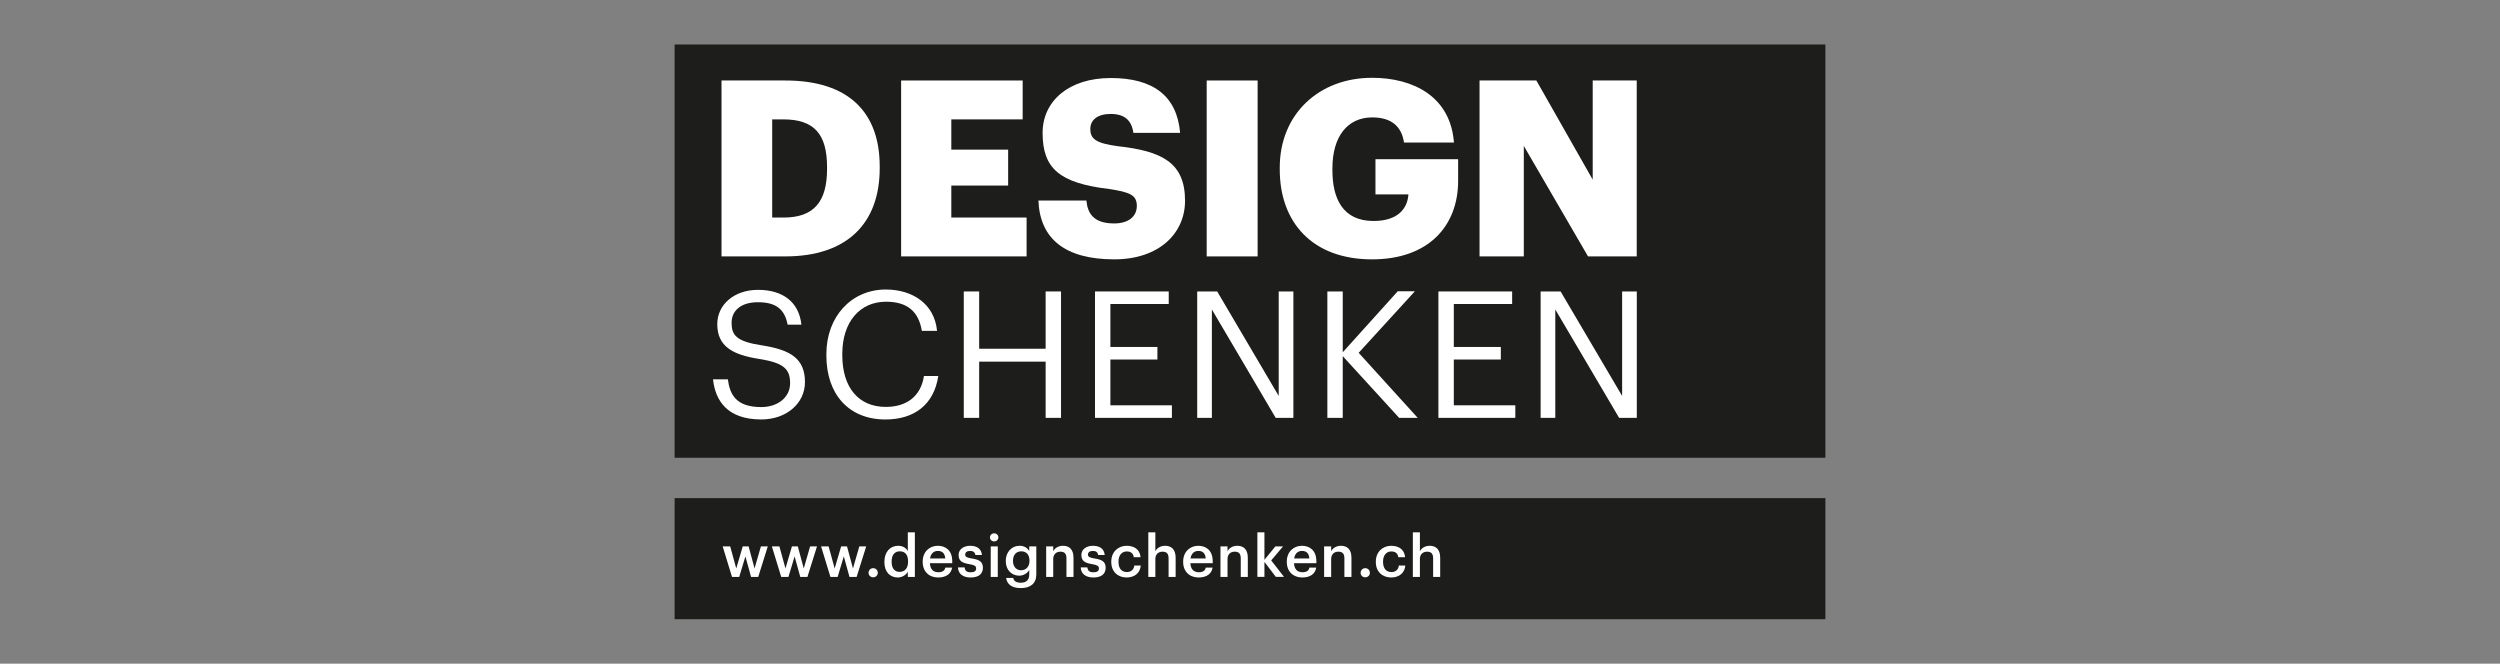
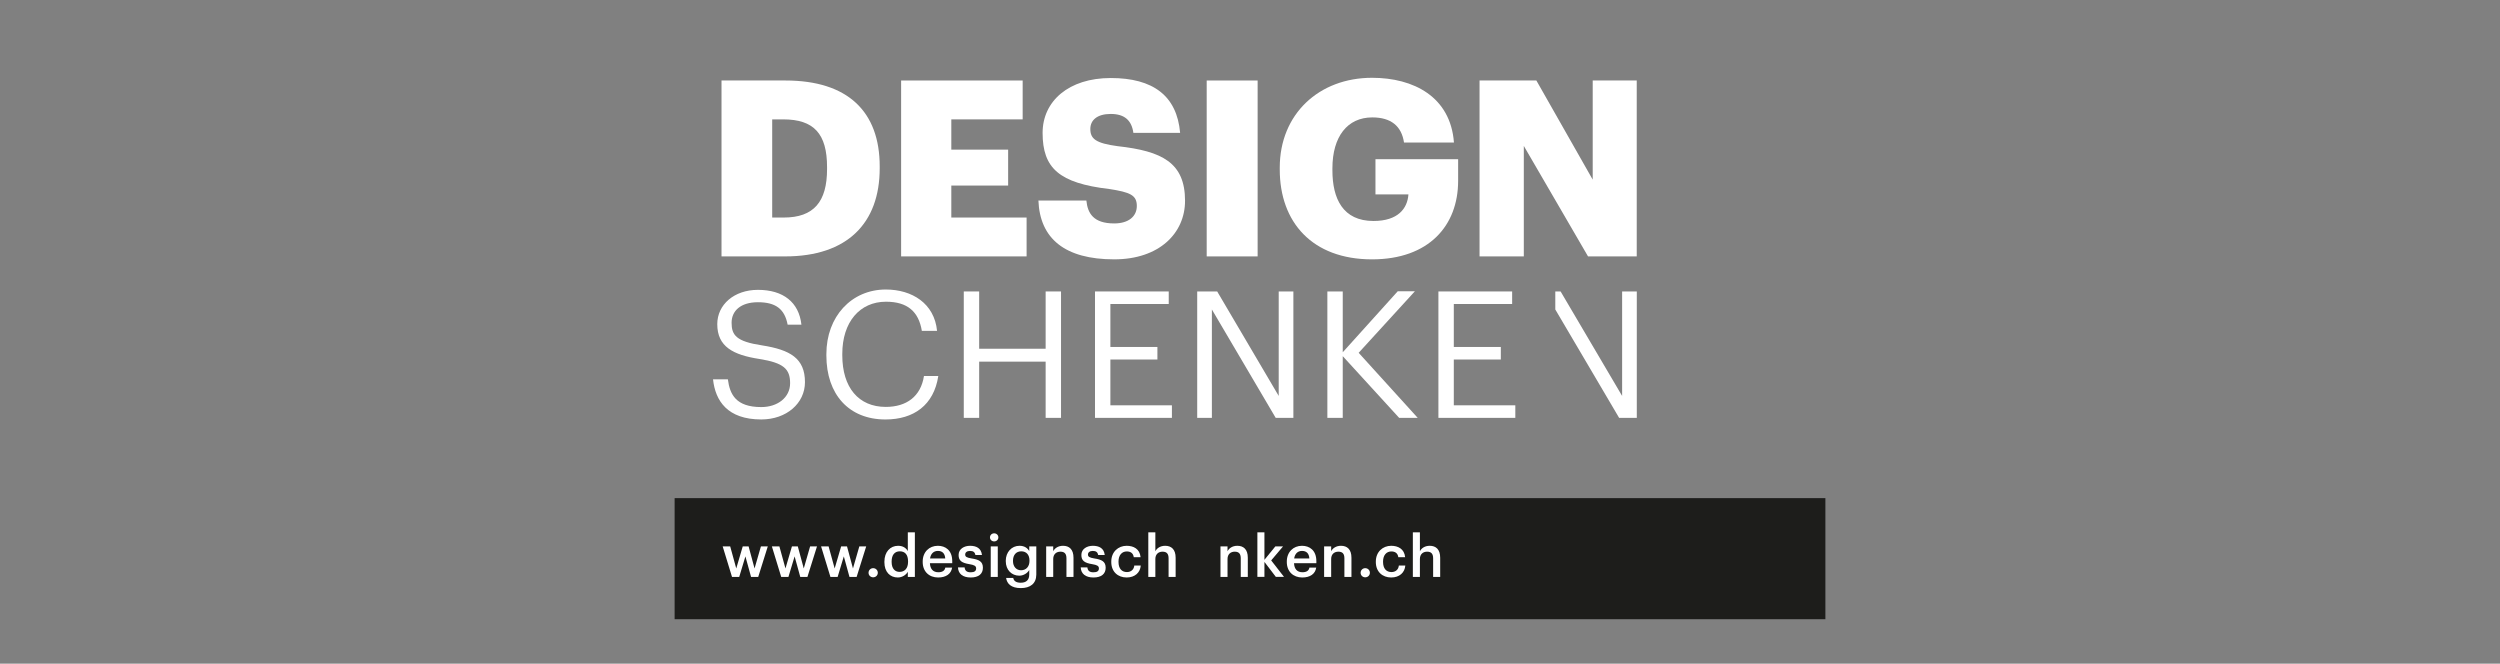
<svg xmlns="http://www.w3.org/2000/svg" version="1.1" viewBox="0 0 566.9 150.5">
  <rect x="0" y="0" width="566.9" height="150.5" fill="#808080" stroke="none" />
  <defs>
    <style>
      .cls-1 {
        fill: #1d1d1b;
      }

      .cls-2 {
        fill: #fff;
      }
    </style>
  </defs>
  <g>
    <g id="Ebene_1">
      <g>
        <rect class="cls-1" x="152.976" y="112.956" width="260.949" height="27.457" />
-         <rect class="cls-1" x="152.976" y="10.088" width="260.949" height="93.712" />
        <path class="cls-2" d="M163.611,18.253h14.505c14.169,0,21.366,7.086,21.366,19.471v.446c0,12.439-7.364,19.971-21.422,19.971h-14.449V18.253ZM177.725,49.329c6.807,0,9.819-3.572,9.819-10.991v-.446c0-7.587-3.012-10.822-9.93-10.822h-2.511v22.26h2.622Z" />
        <path class="cls-2" d="M204.338,18.253h27.56v8.816h-16.179v6.862h12.887v8.145h-12.887v7.253h17.071v8.813h-28.452V18.253Z" />
        <path class="cls-2" d="M235.47,45.478h10.878c.279,2.847,1.563,5.189,6.305,5.189,3.29,0,5.133-1.617,5.133-3.96,0-2.455-1.507-3.126-6.304-3.851-11.27-1.338-15.063-4.686-15.063-12.719,0-7.199,5.915-12.443,15.453-12.443,9.595,0,15.006,4.018,15.732,12.443h-10.599c-.389-2.847-2.007-4.298-5.133-4.298-3.068,0-4.63,1.397-4.63,3.405,0,2.231,1.228,3.235,6.192,3.903,10.096,1.117,15.286,3.739,15.286,12.388,0,7.307-5.803,13.277-16.066,13.277-11.158,0-16.848-4.686-17.183-13.335Z" />
        <path class="cls-2" d="M273.63,18.253h11.549v39.889h-11.549V18.253Z" />
        <path class="cls-2" d="M290.198,38.45v-.446c0-12.164,8.926-20.363,20.922-20.363,9.426,0,17.796,4.294,18.576,14.673h-11.324c-.559-3.738-2.957-5.69-7.197-5.69-5.634,0-9.038,4.348-9.038,11.547v.446c0,6.473,2.399,11.493,9.318,11.493,5.577,0,7.698-2.847,7.92-6.024h-7.475v-7.979h18.746v4.907c0,10.154-6.64,17.799-19.526,17.799-13.555,0-20.922-8.425-20.922-20.363Z" />
        <path class="cls-2" d="M335.502,18.253h12.885l12.776,22.481v-22.481h9.984v39.889h-11.045l-14.561-25.049v25.049h-10.039V18.253Z" />
        <path class="cls-2" d="M161.686,86.016h3.366c.442,3.405,1.805,6.293,7.578,6.293,3.689,0,6.535-2.166,6.535-5.41,0-3.25-1.482-4.611-6.935-5.493-6.014-.923-9.582-2.81-9.582-7.901,0-4.409,3.809-7.777,9.221-7.777,5.733,0,9.3,2.806,9.863,7.901h-3.127c-.682-3.611-2.766-5.095-6.736-5.095-3.929,0-5.974,1.966-5.974,4.652,0,2.806,1.043,4.251,6.895,5.131,6.375,1.003,9.744,2.926,9.744,8.34,0,4.812-4.211,8.46-9.903,8.46-7.658,0-10.423-4.21-10.944-9.1Z" />
        <path class="cls-2" d="M187.39,80.602v-.318c0-8.5,5.693-14.633,13.471-14.633,5.974,0,11.025,3.167,11.627,9.381h-3.449c-.722-4.372-3.247-6.615-8.138-6.615-5.933,0-9.902,4.61-9.902,11.825v.322c0,7.297,3.688,11.706,9.862,11.706,4.691,0,7.937-2.361,8.66-7.014h3.247c-1.003,6.614-5.574,9.863-11.988,9.863-8.299,0-13.391-5.695-13.391-14.515Z" />
        <path class="cls-2" d="M218.547,66.089h3.489v12.991h15.073v-12.991h3.489v28.666h-3.489v-12.749h-15.073v12.749h-3.489v-28.666Z" />
        <path class="cls-2" d="M248.302,66.089h16.718v2.847h-13.23v9.742h10.663v2.847h-10.663v10.384h13.951v2.846h-17.439v-28.666Z" />
        <path class="cls-2" d="M271.479,66.089h4.53l13.952,23.694v-23.694h3.326v28.666h-4.008l-14.472-24.576v24.576h-3.329v-28.666Z" />
        <path class="cls-2" d="M300.994,66.089h3.487v13.792l12.47-13.832h3.889l-12.749,13.955,13.389,14.751h-4.209l-12.79-13.992v13.992h-3.487v-28.666Z" />
        <path class="cls-2" d="M326.175,66.089h16.719v2.847h-13.23v9.742h10.663v2.847h-10.663v10.384h13.951v2.846h-17.44v-28.666Z" />
-         <path class="cls-2" d="M349.353,66.089h4.53l13.951,23.694v-23.694h3.326v28.666h-4.007l-14.473-24.576v24.576h-3.327v-28.666Z" />
+         <path class="cls-2" d="M349.353,66.089h4.53l13.951,23.694v-23.694h3.326v28.666h-4.007l-14.473-24.576v24.576v-28.666Z" />
        <g>
          <path class="cls-2" d="M163.875,123.908h1.705l1.374,4.994,1.467-4.994h1.335l1.347,4.994,1.44-4.994h1.559l-2.167,6.91h-1.625l-1.281-4.651-1.401,4.651h-1.638l-2.114-6.91Z" />
          <path class="cls-2" d="M175.032,123.908h1.705l1.374,4.994,1.467-4.994h1.335l1.347,4.994,1.44-4.994h1.559l-2.167,6.91h-1.625l-1.281-4.651-1.401,4.651h-1.638l-2.114-6.91Z" />
          <path class="cls-2" d="M186.19,123.908h1.705l1.374,4.994,1.467-4.994h1.335l1.347,4.994,1.44-4.994h1.559l-2.167,6.91h-1.625l-1.281-4.651-1.401,4.651h-1.638l-2.114-6.91Z" />
          <path class="cls-2" d="M196.95,129.88c0-.581.462-1.044,1.044-1.044.594,0,1.057.463,1.057,1.044s-.463,1.031-1.057,1.031c-.581,0-1.044-.45-1.044-1.031Z" />
          <path class="cls-2" d="M200.546,127.476v-.105c0-2.206,1.308-3.607,3.105-3.607,1.123,0,1.823.515,2.206,1.202v-4.254h1.599v10.107h-1.599v-1.163c-.37.687-1.255,1.295-2.273,1.295-1.731,0-3.039-1.229-3.039-3.475ZM205.911,127.396v-.105c0-1.519-.7-2.272-1.863-2.272-1.176,0-1.863.819-1.863,2.312v.105c0,1.519.767,2.246,1.797,2.246,1.11,0,1.929-.74,1.929-2.286Z" />
          <path class="cls-2" d="M209.231,127.436v-.105c0-2.141,1.466-3.567,3.435-3.567,1.718,0,3.263,1.017,3.263,3.488v.463h-5.06c.053,1.308.713,2.048,1.903,2.048.964,0,1.466-.384,1.585-1.058h1.546c-.225,1.453-1.401,2.246-3.171,2.246-2.035,0-3.501-1.335-3.501-3.515ZM214.344,126.643c-.079-1.189-.687-1.717-1.678-1.717-.964,0-1.612.647-1.77,1.717h3.448Z" />
          <path class="cls-2" d="M217.229,128.665h1.506c.079.7.436,1.11,1.374,1.11.858,0,1.241-.304,1.241-.885,0-.568-.462-.78-1.479-.951-1.823-.292-2.497-.806-2.497-2.101,0-1.388,1.295-2.074,2.589-2.074,1.414,0,2.537.528,2.709,2.087h-1.48c-.132-.634-.489-.924-1.229-.924-.687,0-1.096.33-1.096.819,0,.502.33.7,1.427.885,1.625.251,2.589.648,2.589,2.114,0,1.401-.991,2.206-2.762,2.206-1.784,0-2.827-.82-2.893-2.286Z" />
          <path class="cls-2" d="M224.486,121.86c0-.528.423-.924.951-.924.529,0,.952.396.952.924,0,.515-.423.912-.952.912-.528,0-.951-.397-.951-.912ZM224.658,123.908h1.599v6.91h-1.599v-6.91Z" />
          <path class="cls-2" d="M228.148,131.056h1.612c.132.687.661,1.083,1.704,1.083,1.242,0,1.929-.621,1.929-1.863v-1.017c-.384.661-1.242,1.281-2.26,1.281-1.73,0-3.065-1.294-3.065-3.29v-.093c0-1.942,1.321-3.395,3.105-3.395,1.136,0,1.823.515,2.22,1.202v-1.056h1.599v6.395c-.013,2.034-1.374,3.052-3.515,3.052-2.167,0-3.145-.978-3.33-2.299ZM233.446,127.198v-.093c0-1.308-.714-2.087-1.863-2.087-1.189,0-1.876.858-1.876,2.114v.105c0,1.281.792,2.074,1.823,2.074,1.11,0,1.916-.793,1.916-2.114Z" />
          <path class="cls-2" d="M237.23,123.908h1.599v1.096c.33-.673,1.096-1.241,2.233-1.241,1.387,0,2.365.806,2.365,2.708v4.347h-1.599v-4.201c0-1.045-.423-1.52-1.374-1.52-.899,0-1.625.555-1.625,1.651v4.07h-1.599v-6.91Z" />
          <path class="cls-2" d="M245.068,128.665h1.506c.079.7.436,1.11,1.374,1.11.858,0,1.241-.304,1.241-.885,0-.568-.462-.78-1.479-.951-1.823-.292-2.497-.806-2.497-2.101,0-1.388,1.295-2.074,2.589-2.074,1.414,0,2.537.528,2.709,2.087h-1.48c-.132-.634-.489-.924-1.229-.924-.687,0-1.096.33-1.096.819,0,.502.33.7,1.427.885,1.625.251,2.589.648,2.589,2.114,0,1.401-.991,2.206-2.762,2.206-1.784,0-2.827-.82-2.893-2.286Z" />
          <path class="cls-2" d="M251.995,127.449v-.105c0-2.194,1.559-3.58,3.488-3.58,1.533,0,2.973.686,3.158,2.589h-1.546c-.132-.925-.74-1.308-1.586-1.308-1.096,0-1.876.846-1.876,2.272v.107c0,1.506.74,2.299,1.915,2.299.846,0,1.572-.502,1.665-1.48h1.466c-.119,1.586-1.321,2.709-3.197,2.709-1.982,0-3.488-1.295-3.488-3.502Z" />
          <path class="cls-2" d="M260.39,120.711h1.599v4.294c.33-.673,1.096-1.241,2.233-1.241,1.387,0,2.365.806,2.365,2.708v4.347h-1.599v-4.201c0-1.045-.423-1.52-1.374-1.52-.899,0-1.625.555-1.625,1.651v4.07h-1.599v-10.107Z" />
-           <path class="cls-2" d="M268.295,127.436v-.105c0-2.141,1.466-3.567,3.435-3.567,1.718,0,3.263,1.017,3.263,3.488v.463h-5.06c.053,1.308.713,2.048,1.903,2.048.964,0,1.466-.384,1.585-1.058h1.546c-.225,1.453-1.401,2.246-3.171,2.246-2.035,0-3.501-1.335-3.501-3.515ZM273.408,126.643c-.08-1.189-.687-1.717-1.678-1.717-.964,0-1.612.647-1.77,1.717h3.448Z" />
          <path class="cls-2" d="M276.755,123.908h1.599v1.096c.33-.673,1.096-1.241,2.233-1.241,1.387,0,2.365.806,2.365,2.708v4.347h-1.599v-4.201c0-1.045-.423-1.52-1.374-1.52-.898,0-1.625.555-1.625,1.651v4.07h-1.599v-6.91Z" />
          <path class="cls-2" d="M285.122,120.711h1.599v6.236l2.471-3.039h1.744l-2.682,3.17,2.907,3.74h-1.85l-2.589-3.395v3.395h-1.599v-10.107Z" />
          <path class="cls-2" d="M291.798,127.436v-.105c0-2.141,1.467-3.567,3.436-3.567,1.717,0,3.263,1.017,3.263,3.488v.463h-5.061c.053,1.308.713,2.048,1.903,2.048.964,0,1.466-.384,1.586-1.058h1.545c-.224,1.453-1.4,2.246-3.17,2.246-2.034,0-3.502-1.335-3.502-3.515ZM296.911,126.643c-.079-1.189-.686-1.717-1.677-1.717-.965,0-1.613.647-1.771,1.717h3.448Z" />
          <path class="cls-2" d="M300.258,123.908h1.599v1.096c.33-.673,1.097-1.241,2.233-1.241,1.387,0,2.365.806,2.365,2.708v4.347h-1.599v-4.201c0-1.045-.423-1.52-1.374-1.52-.898,0-1.626.555-1.626,1.651v4.07h-1.599v-6.91Z" />
          <path class="cls-2" d="M308.534,129.88c0-.581.463-1.044,1.045-1.044.594,0,1.056.463,1.056,1.044s-.463,1.031-1.056,1.031c-.582,0-1.045-.45-1.045-1.031Z" />
          <path class="cls-2" d="M311.984,127.449v-.105c0-2.194,1.56-3.58,3.489-3.58,1.532,0,2.972.686,3.157,2.589h-1.546c-.132-.925-.74-1.308-1.586-1.308-1.096,0-1.876.846-1.876,2.272v.107c0,1.506.74,2.299,1.916,2.299.846,0,1.573-.502,1.665-1.48h1.466c-.119,1.586-1.321,2.709-3.197,2.709-1.983,0-3.489-1.295-3.489-3.502Z" />
          <path class="cls-2" d="M320.379,120.711h1.599v4.294c.33-.673,1.097-1.241,2.233-1.241,1.387,0,2.365.806,2.365,2.708v4.347h-1.599v-4.201c0-1.045-.423-1.52-1.374-1.52-.898,0-1.626.555-1.626,1.651v4.07h-1.599v-10.107Z" />
        </g>
      </g>
    </g>
  </g>
</svg>